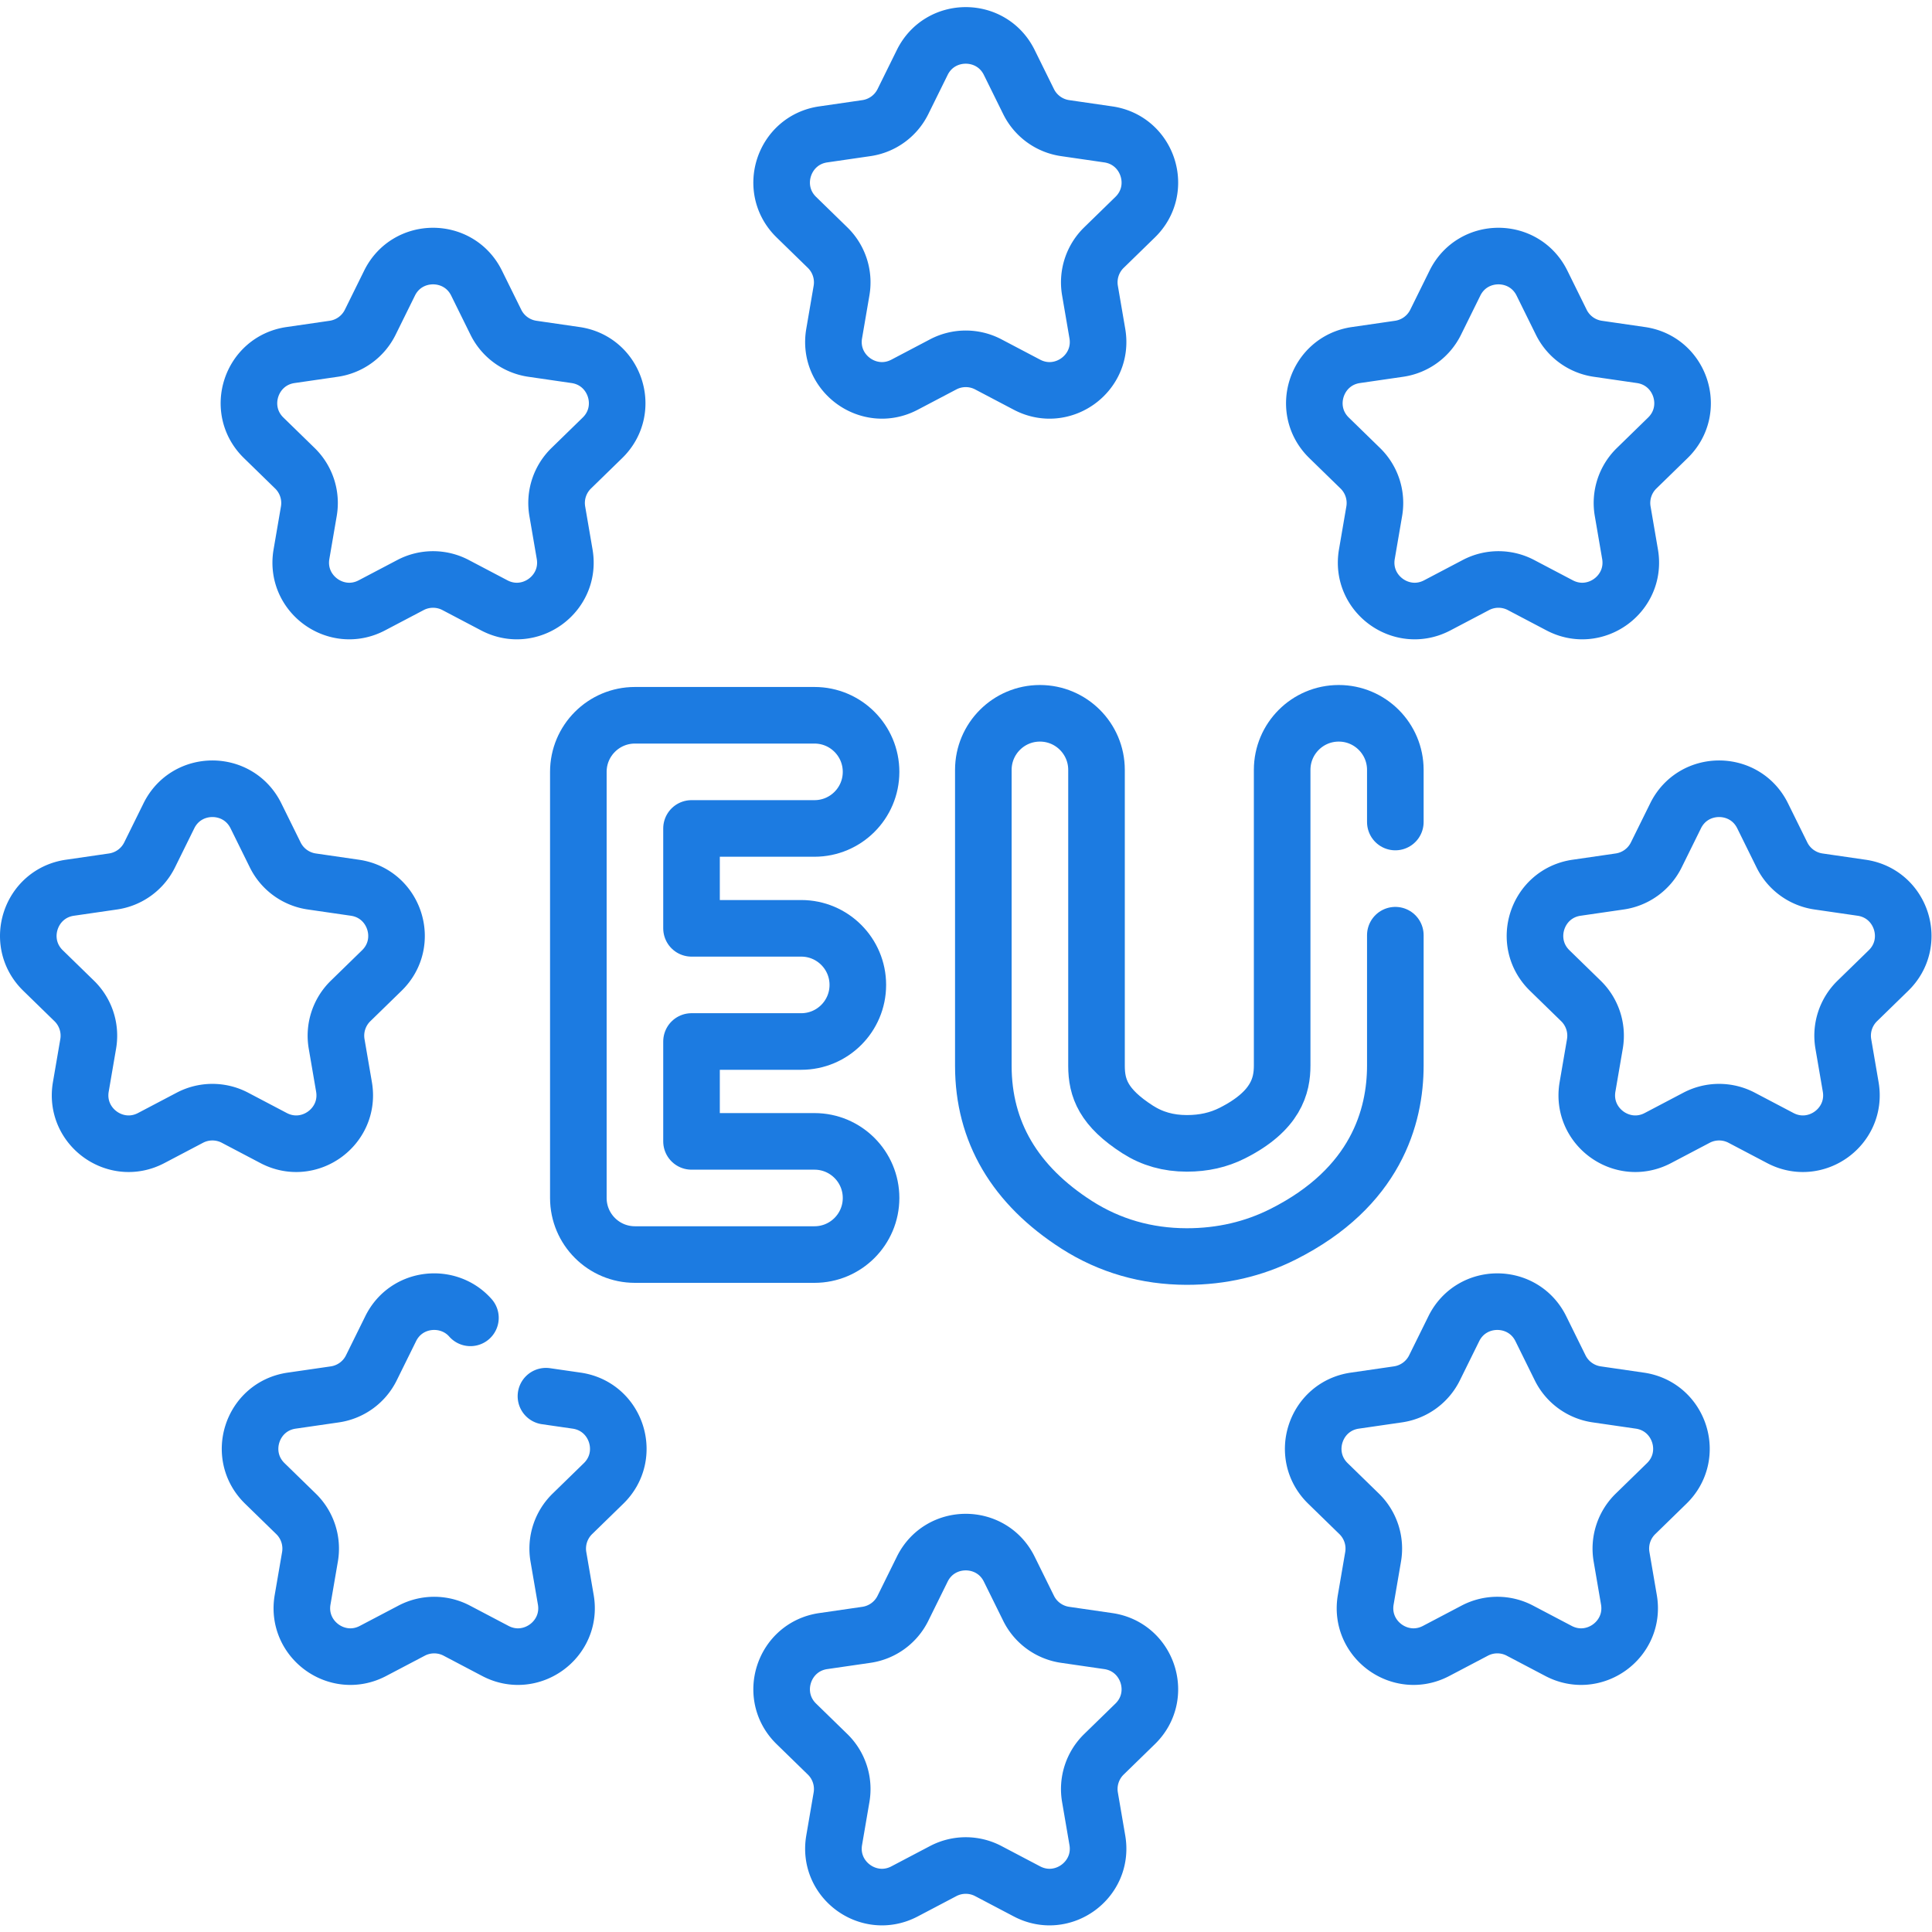
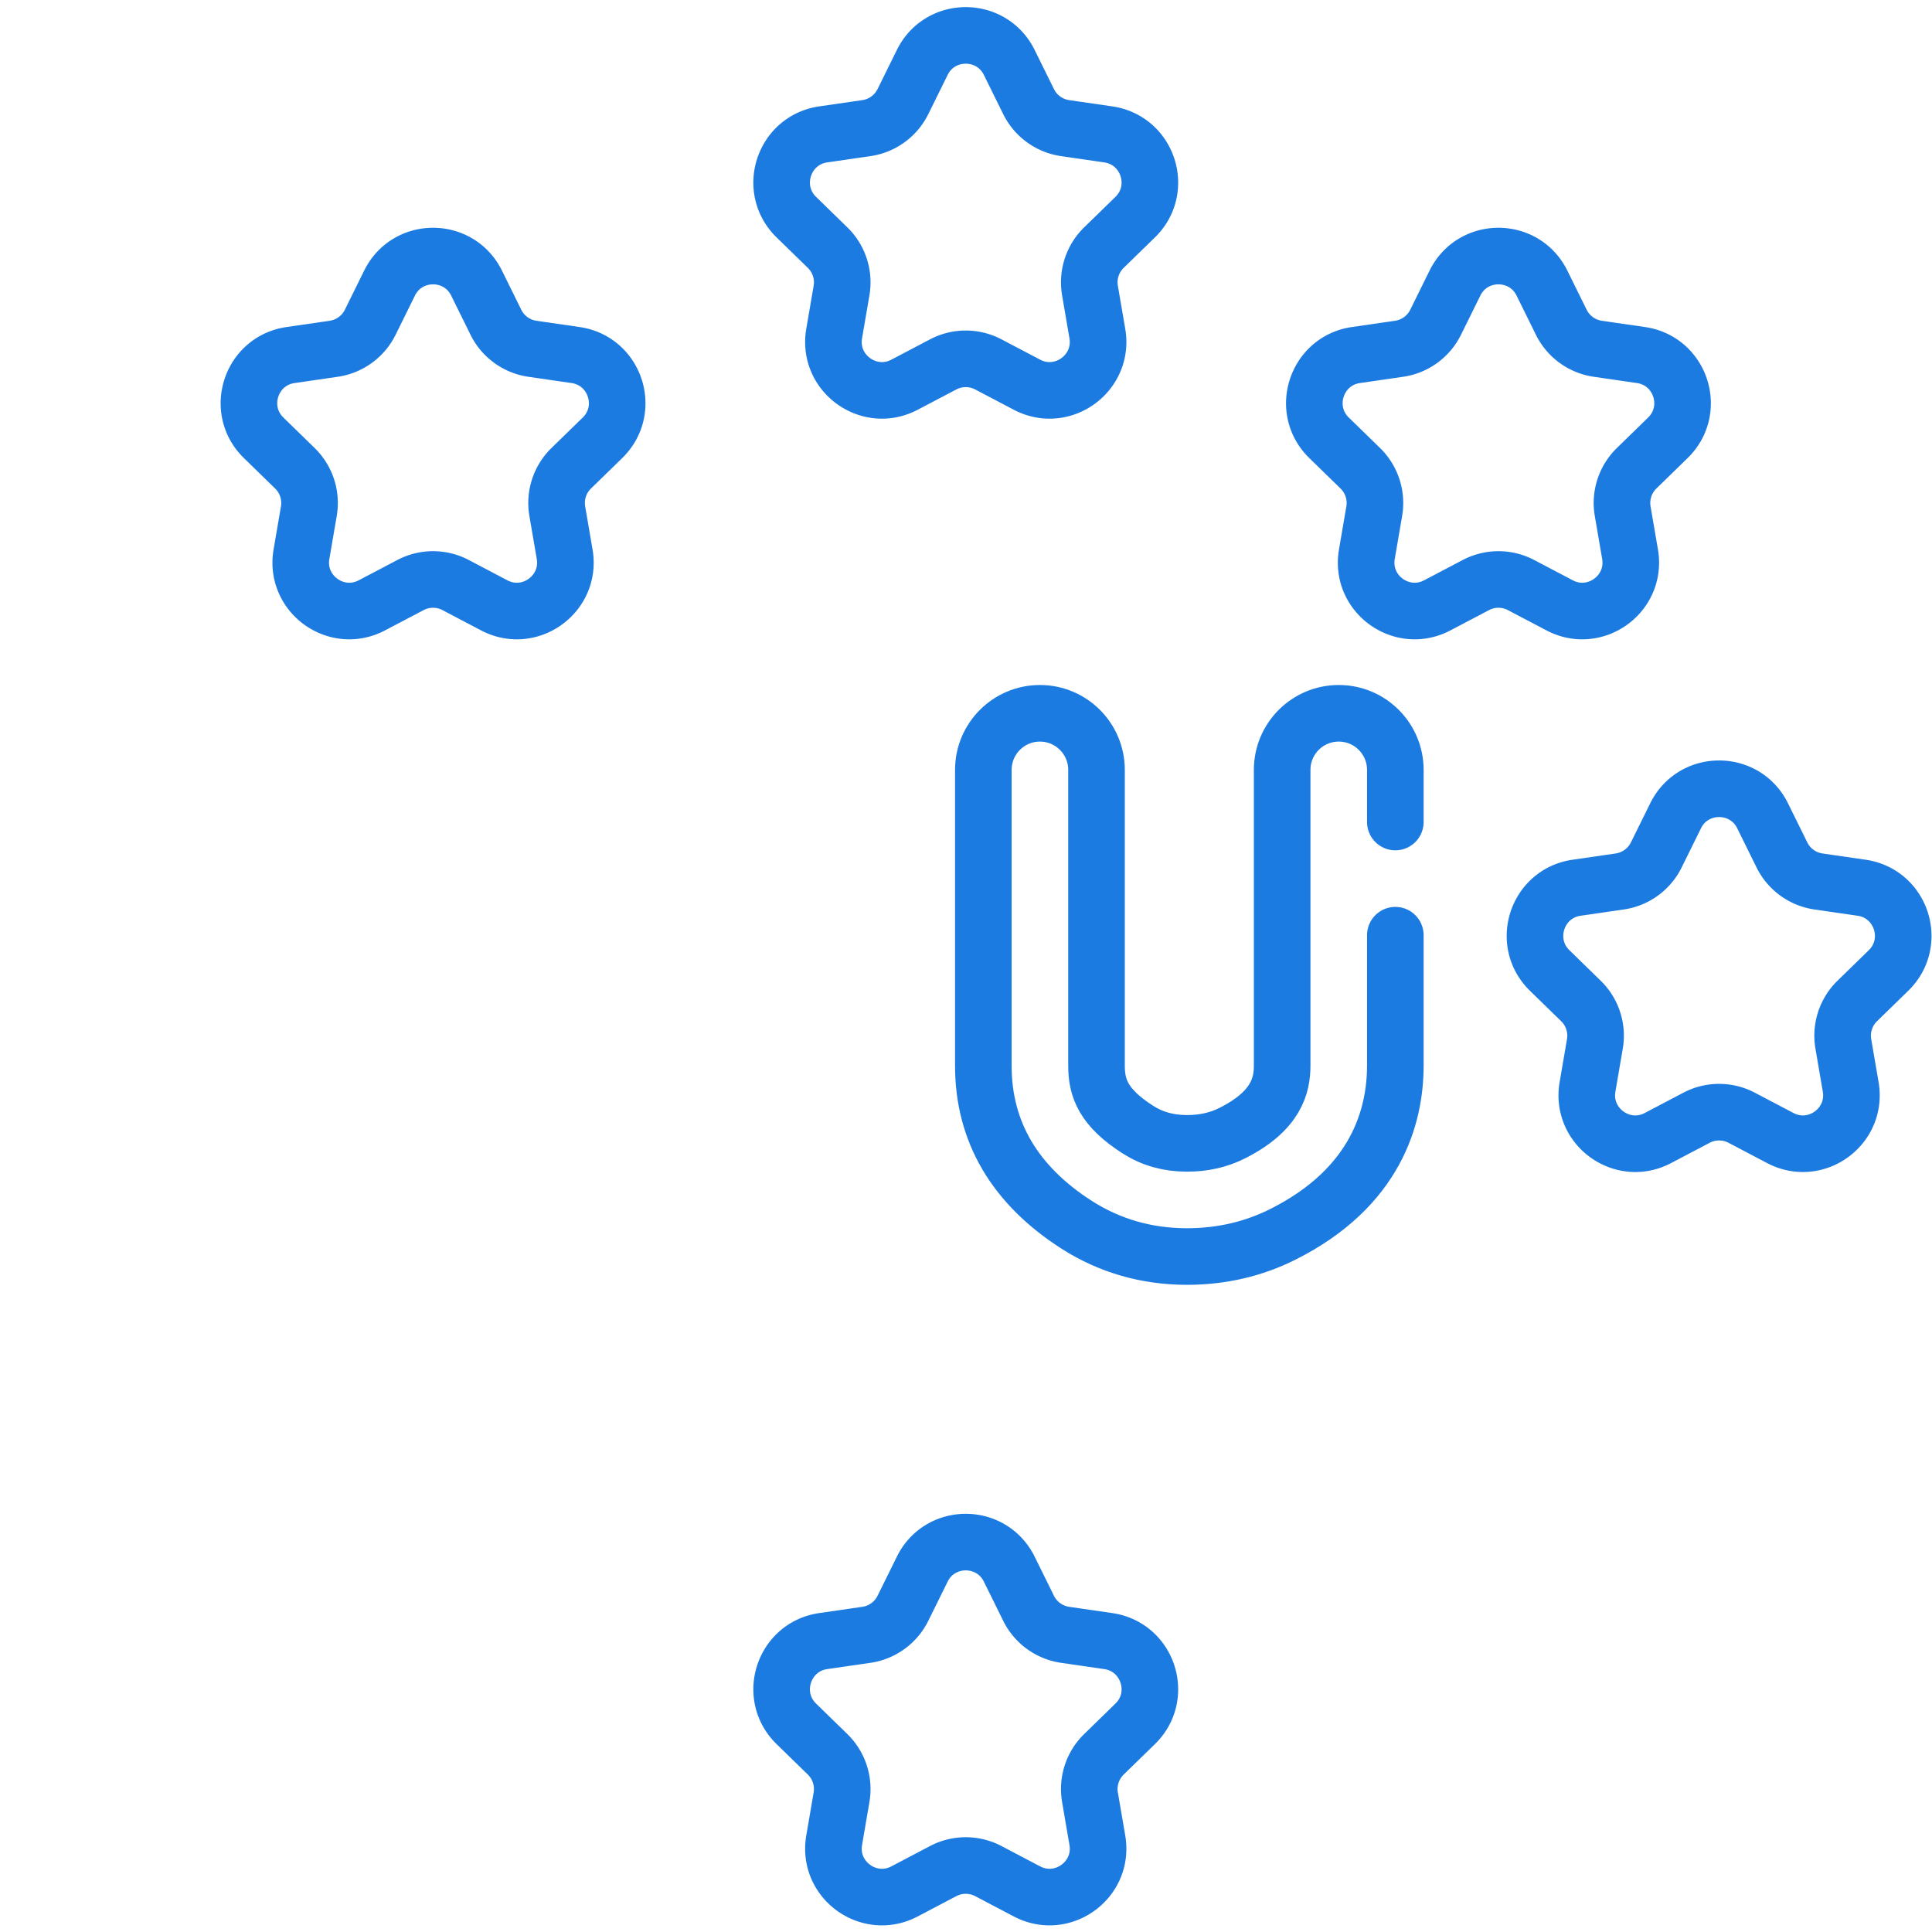
<svg xmlns="http://www.w3.org/2000/svg" version="1.1" width="512" height="512" x="0" y="0" viewBox="0 0 682.667 682.667" style="enable-background:new 0 0 512 512" xml:space="preserve" class="">
  <g>
    <defs>
      <clipPath id="a" clipPathUnits="userSpaceOnUse">
        <path d="M0 512h512V0H0Z" fill="#1c7be1" opacity="1" data-original="#1c7be1" />
      </clipPath>
    </defs>
    <g clip-path="url(#a)" transform="matrix(1.333 0 0 -1.333 0 682.667)">
      <path d="m0 0 5.118-10.37a12.862 12.862 0 0 1 9.684-7.036l11.444-1.663c10.549-1.533 14.762-14.496 7.128-21.937l-8.281-8.072a12.862 12.862 0 0 1-3.698-11.384l1.954-11.398c1.802-10.507-9.226-18.519-18.662-13.558l-10.235 5.381a12.863 12.863 0 0 1-11.971 0l-10.235-5.381c-9.435-4.961-20.464 3.051-18.661 13.558l1.954 11.398a12.862 12.862 0 0 1-3.698 11.384l-8.281 8.072c-7.634 7.441-3.421 20.404 7.127 21.937l11.445 1.663c4.188.609 7.81 3.24 9.683 7.036L-23.066 0C-18.349 9.56-4.718 9.56 0 0Z" style="stroke-width:15;stroke-linecap:round;stroke-linejoin:round;stroke-miterlimit:10;stroke-dasharray:none;stroke-opacity:1" transform="translate(267.533 495.572)" fill="none" stroke="#1c7be1" stroke-width="15" stroke-linecap="round" stroke-linejoin="round" stroke-miterlimit="10" stroke-dasharray="none" stroke-opacity="" data-original="#1c7be1" class="" />
-       <path d="m0 0 5.118-10.37a12.862 12.862 0 0 1 9.684-7.036l11.444-1.662c10.549-1.534 14.762-14.497 7.128-21.938l-8.281-8.072a12.86 12.86 0 0 1-3.698-11.384l1.954-11.398c1.802-10.507-9.226-18.519-18.662-13.558l-10.235 5.381a12.863 12.863 0 0 1-11.971 0l-10.235-5.381c-9.435-4.961-20.464 3.051-18.661 13.558l1.954 11.398a12.86 12.86 0 0 1-3.698 11.384l-8.281 8.072c-7.634 7.441-3.421 20.404 7.127 21.938l11.445 1.662c4.188.609 7.81 3.24 9.683 7.036L-23.066 0C-18.349 9.56-4.718 9.56 0 0Z" style="stroke-width:15;stroke-linecap:round;stroke-linejoin:round;stroke-miterlimit:10;stroke-dasharray:none;stroke-opacity:1" transform="translate(267.533 96.182)" fill="none" stroke="#1c7be1" stroke-width="15" stroke-linecap="round" stroke-linejoin="round" stroke-miterlimit="10" stroke-dasharray="none" stroke-opacity="" data-original="#1c7be1" class="" />
-       <path d="m0 0 5.117-10.37a12.864 12.864 0 0 1 9.685-7.036l11.443-1.663c10.55-1.533 14.762-14.497 7.128-21.938l-8.28-8.072a12.86 12.86 0 0 1-3.699-11.384l1.955-11.397c1.801-10.507-9.226-18.519-18.662-13.559l-10.236 5.381a12.86 12.86 0 0 1-11.97 0l-10.236-5.381c-9.435-4.96-20.463 3.052-18.661 13.559l1.955 11.397a12.86 12.86 0 0 1-3.699 11.384l-8.281 8.072c-7.633 7.441-3.421 20.405 7.128 21.938l11.444 1.663a12.86 12.86 0 0 1 9.683 7.036L-23.067 0C-18.35 9.559-4.718 9.559 0 0Z" style="stroke-width:15;stroke-linecap:round;stroke-linejoin:round;stroke-miterlimit:10;stroke-dasharray:none;stroke-opacity:1" transform="translate(408.44 159.92)" fill="none" stroke="#1c7be1" stroke-width="15" stroke-linecap="round" stroke-linejoin="round" stroke-miterlimit="10" stroke-dasharray="none" stroke-opacity="" data-original="#1c7be1" class="" />
-       <path d="m0 0 8.15-1.18c10.55-1.53 14.76-14.49 7.13-21.94L7-31.19a12.874 12.874 0 0 1-3.7-11.38l1.961-11.4c1.8-10.51-9.231-18.52-18.671-13.56l-10.23 5.38a12.859 12.859 0 0 1-11.969 0l-10.241-5.38c-9.429-4.96-20.46 3.05-18.66 13.56l1.96 11.4c.71 4.17-.67 8.43-3.7 11.38l-8.279 8.07C-82.17-15.67-77.96-2.71-67.41-1.18L-55.96.48c4.19.61 7.811 3.24 9.681 7.04l5.119 10.37c4.181 8.48 15.37 9.44 21.14 2.88" style="stroke-width:15;stroke-linecap:round;stroke-linejoin:round;stroke-miterlimit:10;stroke-dasharray:none;stroke-opacity:1" transform="translate(144.72 142.03)" fill="none" stroke="#1c7be1" stroke-width="15" stroke-linecap="round" stroke-linejoin="round" stroke-miterlimit="10" stroke-dasharray="none" stroke-opacity="" data-original="#1c7be1" class="" />
+       <path d="m0 0 5.118-10.37a12.862 12.862 0 0 1 9.684-7.036l11.444-1.662c10.549-1.534 14.762-14.497 7.128-21.938l-8.281-8.072a12.86 12.86 0 0 1-3.698-11.384l1.954-11.398c1.802-10.507-9.226-18.519-18.662-13.558l-10.235 5.381a12.863 12.863 0 0 1-11.971 0l-10.235-5.381c-9.435-4.961-20.464 3.051-18.661 13.558l1.954 11.398a12.86 12.86 0 0 1-3.698 11.384l-8.281 8.072c-7.634 7.441-3.421 20.404 7.127 21.938l11.445 1.662c4.188.609 7.81 3.24 9.683 7.036L-23.066 0C-18.349 9.56-4.718 9.56 0 0" style="stroke-width:15;stroke-linecap:round;stroke-linejoin:round;stroke-miterlimit:10;stroke-dasharray:none;stroke-opacity:1" transform="translate(267.533 96.182)" fill="none" stroke="#1c7be1" stroke-width="15" stroke-linecap="round" stroke-linejoin="round" stroke-miterlimit="10" stroke-dasharray="none" stroke-opacity="" data-original="#1c7be1" class="" />
      <path d="m0 0 5.117-10.37a12.864 12.864 0 0 1 9.685-7.036l11.443-1.662c10.55-1.534 14.762-14.497 7.128-21.938l-8.28-8.072a12.861 12.861 0 0 1-3.699-11.384l1.955-11.398c1.801-10.507-9.227-18.519-18.662-13.558l-10.236 5.381a12.86 12.86 0 0 1-11.97 0l-10.236-5.381c-9.435-4.961-20.463 3.051-18.661 13.558l1.955 11.398a12.864 12.864 0 0 1-3.699 11.384l-8.281 8.072c-7.633 7.441-3.421 20.404 7.128 21.938l11.444 1.662a12.86 12.86 0 0 1 9.683 7.036L-23.067 0C-18.35 9.56-4.718 9.56 0 0Z" style="stroke-width:15;stroke-linecap:round;stroke-linejoin:round;stroke-miterlimit:10;stroke-dasharray:none;stroke-opacity:1" transform="translate(467.228 295.877)" fill="none" stroke="#1c7be1" stroke-width="15" stroke-linecap="round" stroke-linejoin="round" stroke-miterlimit="10" stroke-dasharray="none" stroke-opacity="" data-original="#1c7be1" class="" />
-       <path d="m0 0 5.118-10.37a12.86 12.86 0 0 1 9.684-7.036l11.444-1.662c10.549-1.534 14.761-14.497 7.128-21.938l-8.281-8.072a12.864 12.864 0 0 1-3.699-11.384l1.955-11.398c1.801-10.507-9.226-18.519-18.662-13.558l-10.236 5.381a12.86 12.86 0 0 1-11.97 0l-10.235-5.381c-9.435-4.961-20.464 3.051-18.662 13.558l1.955 11.398a12.861 12.861 0 0 1-3.699 11.384l-8.28 8.072c-7.634 7.441-3.422 20.404 7.127 21.938l11.444 1.662c4.189.609 7.81 3.24 9.684 7.036L-23.067 0C-18.35 9.56-4.718 9.56 0 0Z" style="stroke-width:15;stroke-linecap:round;stroke-linejoin:round;stroke-miterlimit:10;stroke-dasharray:none;stroke-opacity:1" transform="translate(67.839 295.877)" fill="none" stroke="#1c7be1" stroke-width="15" stroke-linecap="round" stroke-linejoin="round" stroke-miterlimit="10" stroke-dasharray="none" stroke-opacity="" data-original="#1c7be1" class="" />
      <path d="m0 0 5.117-10.37a12.864 12.864 0 0 1 9.685-7.036l11.443-1.663c10.55-1.533 14.762-14.497 7.128-21.938l-8.28-8.072a12.86 12.86 0 0 1-3.699-11.384l1.955-11.397c1.801-10.507-9.226-18.519-18.662-13.559l-10.236 5.381a12.86 12.86 0 0 1-11.97 0l-10.236-5.381c-9.435-4.96-20.463 3.052-18.661 13.559l1.955 11.397a12.86 12.86 0 0 1-3.699 11.384l-8.281 8.072c-7.633 7.441-3.421 20.405 7.128 21.938l11.444 1.663a12.86 12.86 0 0 1 9.683 7.036L-23.067 0C-18.35 9.559-4.718 9.559 0 0Z" style="stroke-width:15;stroke-linecap:round;stroke-linejoin:round;stroke-miterlimit:10;stroke-dasharray:none;stroke-opacity:1" transform="translate(408.74 437.082)" fill="none" stroke="#1c7be1" stroke-width="15" stroke-linecap="round" stroke-linejoin="round" stroke-miterlimit="10" stroke-dasharray="none" stroke-opacity="" data-original="#1c7be1" class="" />
      <path d="m0 0 5.118-10.37a12.86 12.86 0 0 1 9.684-7.036l11.444-1.663c10.549-1.533 14.761-14.497 7.128-21.938l-8.281-8.072a12.86 12.86 0 0 1-3.699-11.384l1.955-11.397c1.801-10.507-9.226-18.519-18.662-13.559l-10.236 5.381a12.86 12.86 0 0 1-11.97 0l-10.236-5.381c-9.435-4.96-20.463 3.052-18.661 13.559l1.955 11.397a12.86 12.86 0 0 1-3.699 11.384l-8.28 8.072c-7.634 7.441-3.422 20.405 7.127 21.938l11.444 1.663c4.189.609 7.81 3.24 9.684 7.036L-23.067 0C-18.35 9.559-4.718 9.559 0 0Z" style="stroke-width:15;stroke-linecap:round;stroke-linejoin:round;stroke-miterlimit:10;stroke-dasharray:none;stroke-opacity:1" transform="translate(126.328 437.082)" fill="none" stroke="#1c7be1" stroke-width="15" stroke-linecap="round" stroke-linejoin="round" stroke-miterlimit="10" stroke-dasharray="none" stroke-opacity="" data-original="#1c7be1" class="" />
-       <path d="M0 0c8.284 0 15 6.716 15 15 0 8.284-6.716 15-15 15h-47.594c-8.284 0-15-6.716-15-15V-97.952c0-8.284 6.716-15 15-15H0c8.284 0 15 6.716 15 15 0 8.284-6.716 15-15 15h-32.594v26.476H-3.51c8.284 0 15 6.716 15 15 0 8.284-6.716 15-15 15h-29.084V0Z" style="stroke-width:15;stroke-linecap:round;stroke-linejoin:round;stroke-miterlimit:10;stroke-dasharray:none;stroke-opacity:1" transform="translate(215.9 292.527)" fill="none" stroke="#1c7be1" stroke-width="15" stroke-linecap="round" stroke-linejoin="round" stroke-miterlimit="10" stroke-dasharray="none" stroke-opacity="" data-original="#1c7be1" class="" />
      <path d="M0 0v-34.54c0-13.57-5.16-32.35-29.74-44.72-7.79-3.93-16.37-5.92-25.51-5.92h-.09c-10.61.02-20.4 2.84-29.06 8.37-16.46 10.52-24.81 24.71-24.81 42.19v78.44c0 8.28 6.72 15 15 15 8.28 0 15-6.72 15-15v-78.44c0-5.95 1.859-11.09 10.96-16.91 3.83-2.44 8.07-3.64 12.95-3.65h.05c4.47 0 8.399.89 12.02 2.71C-31.51-46.56-30-39.79-30-34.54v78.36c0 8.28 6.71 15 15 15 8.28 0 15-6.72 15-15V30" style="stroke-width:15;stroke-linecap:round;stroke-linejoin:round;stroke-miterlimit:10;stroke-dasharray:none;stroke-opacity:1" transform="translate(369.87 264.23)" fill="none" stroke="#1c7be1" stroke-width="15" stroke-linecap="round" stroke-linejoin="round" stroke-miterlimit="10" stroke-dasharray="none" stroke-opacity="" data-original="#1c7be1" class="" />
    </g>
  </g>
</svg>